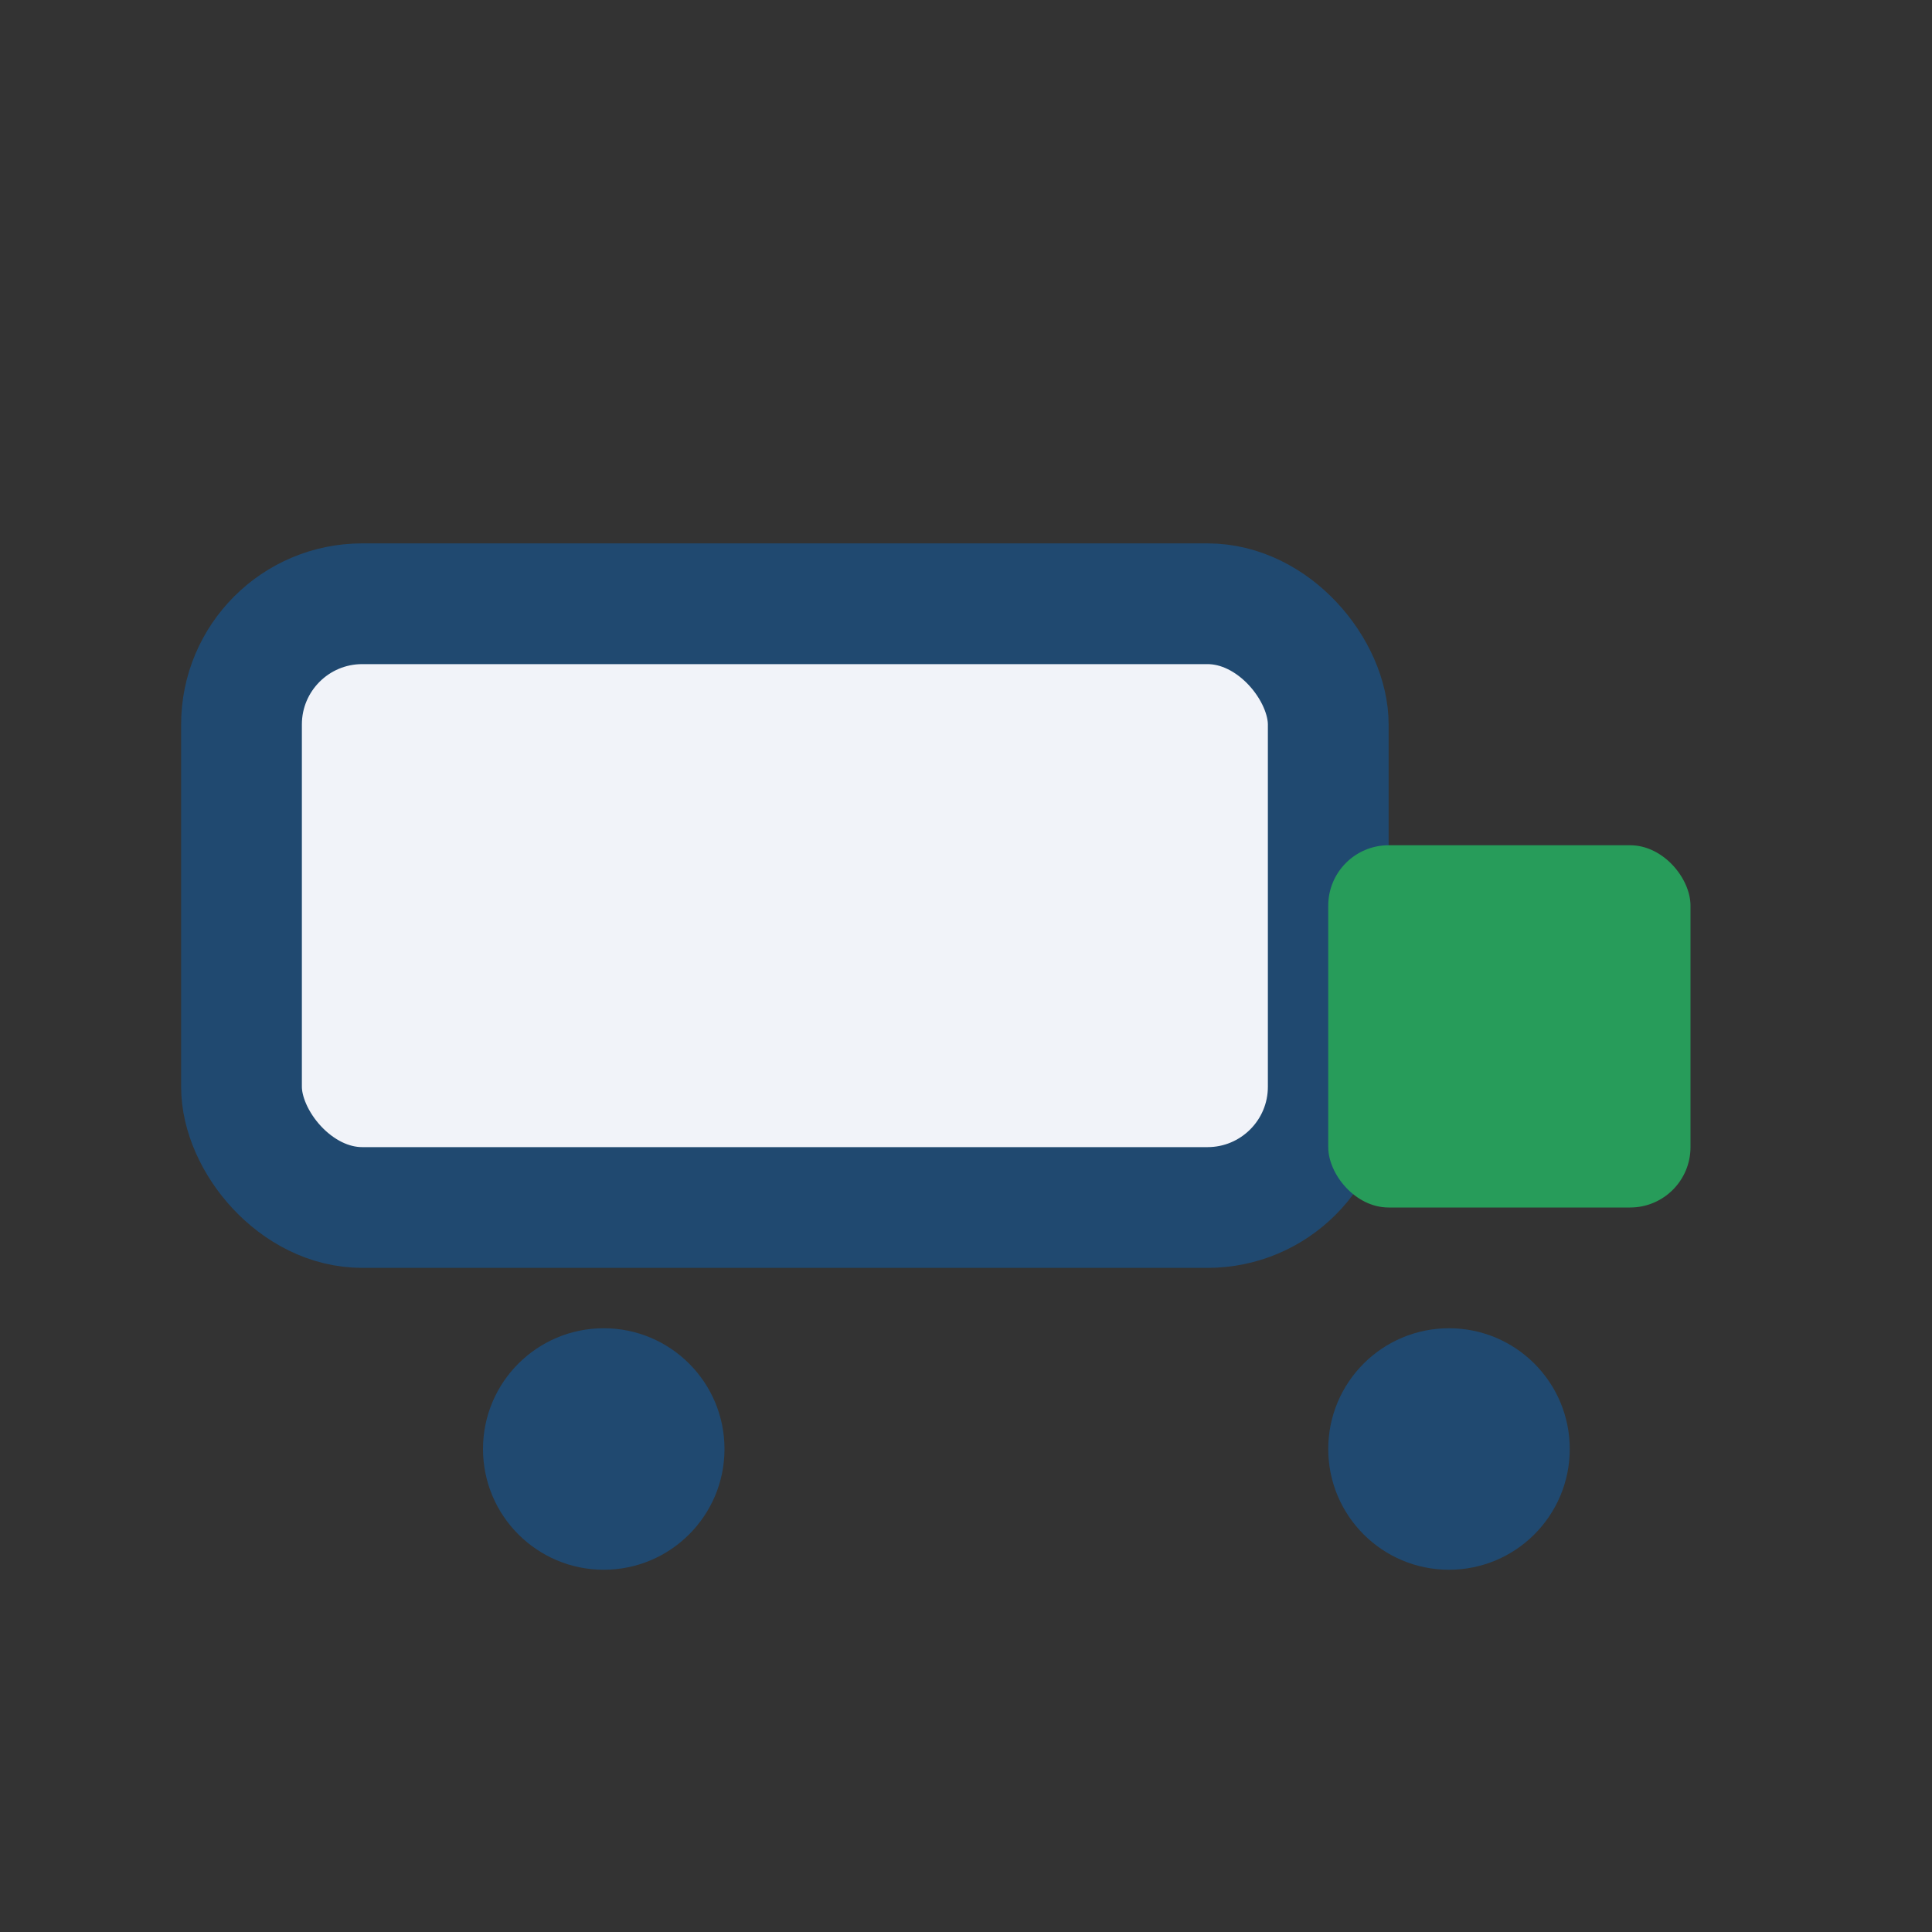
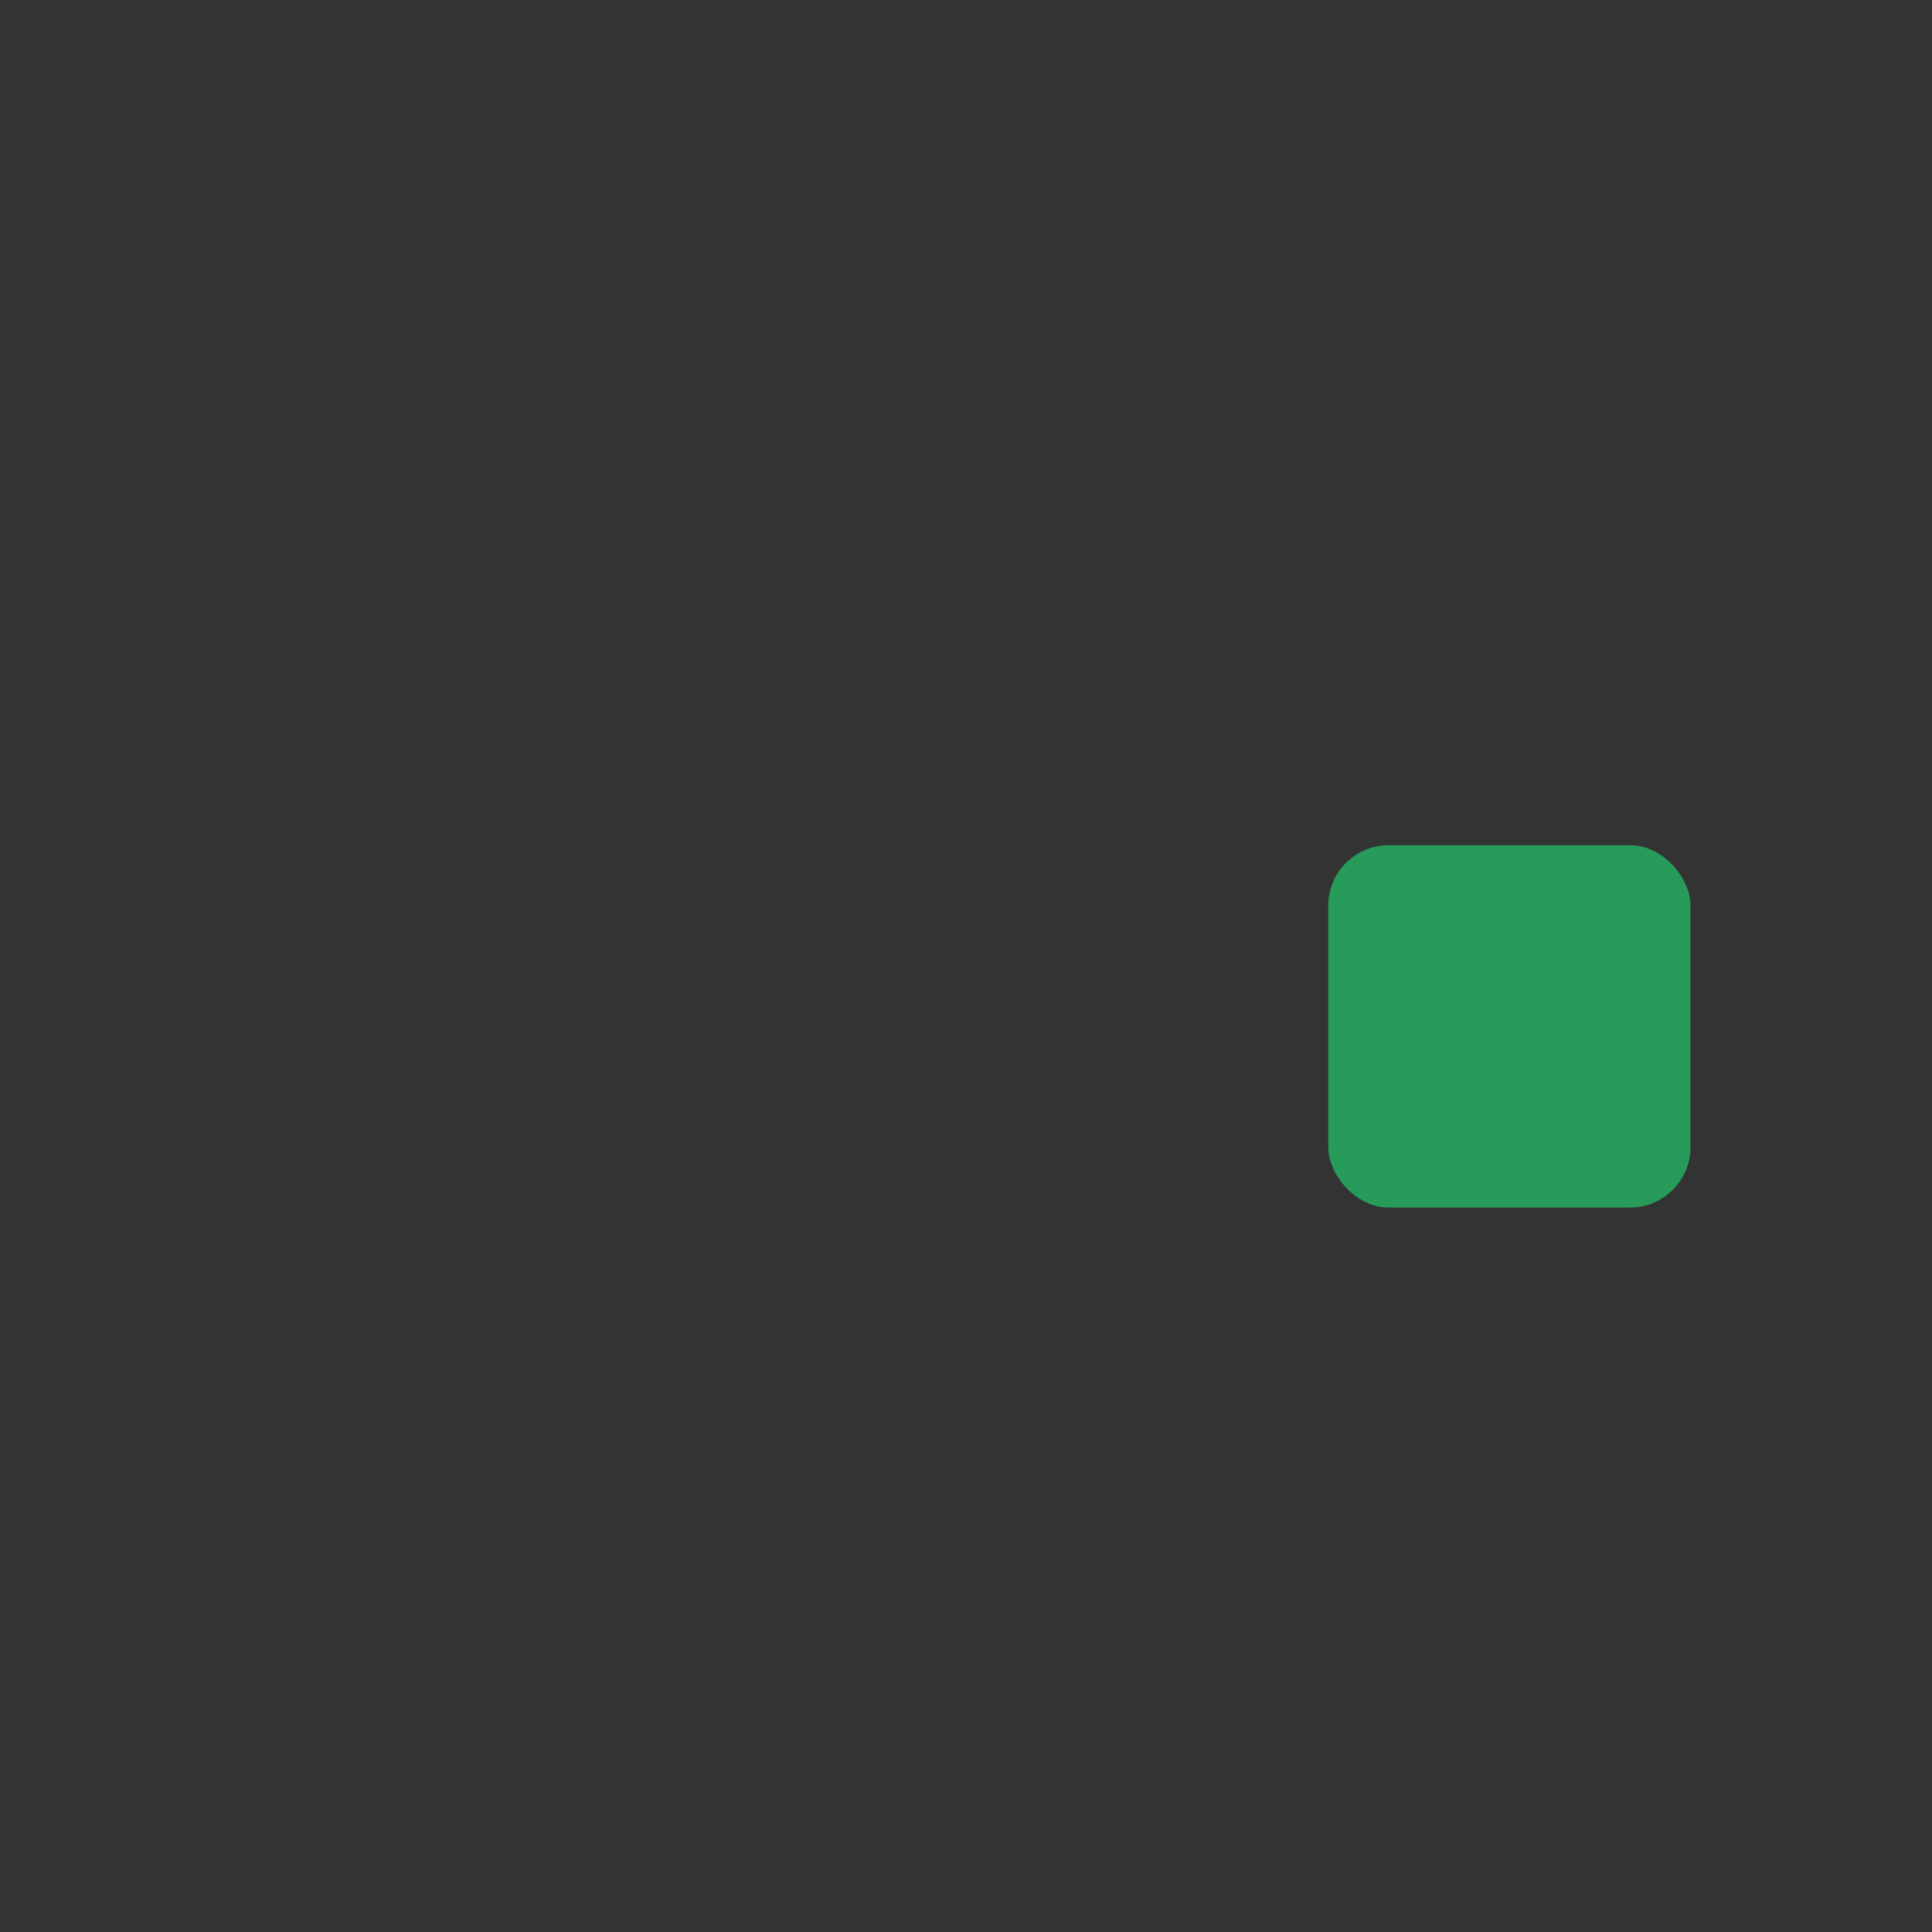
<svg xmlns="http://www.w3.org/2000/svg" width="32" height="32" viewBox="0 0 32 32">
  <rect x="0" y="0" width="32" height="32" fill="#333333" stroke="none" />
-   <rect x="4" y="10" width="18" height="10" rx="2" fill="#F1F3F9" stroke="#204970" stroke-width="2" />
  <rect x="22" y="14" width="6" height="6" rx="1" fill="#279C5A" />
-   <circle cx="10" cy="24" r="2" fill="#204970" />
-   <circle cx="24" cy="24" r="2" fill="#204970" />
</svg>